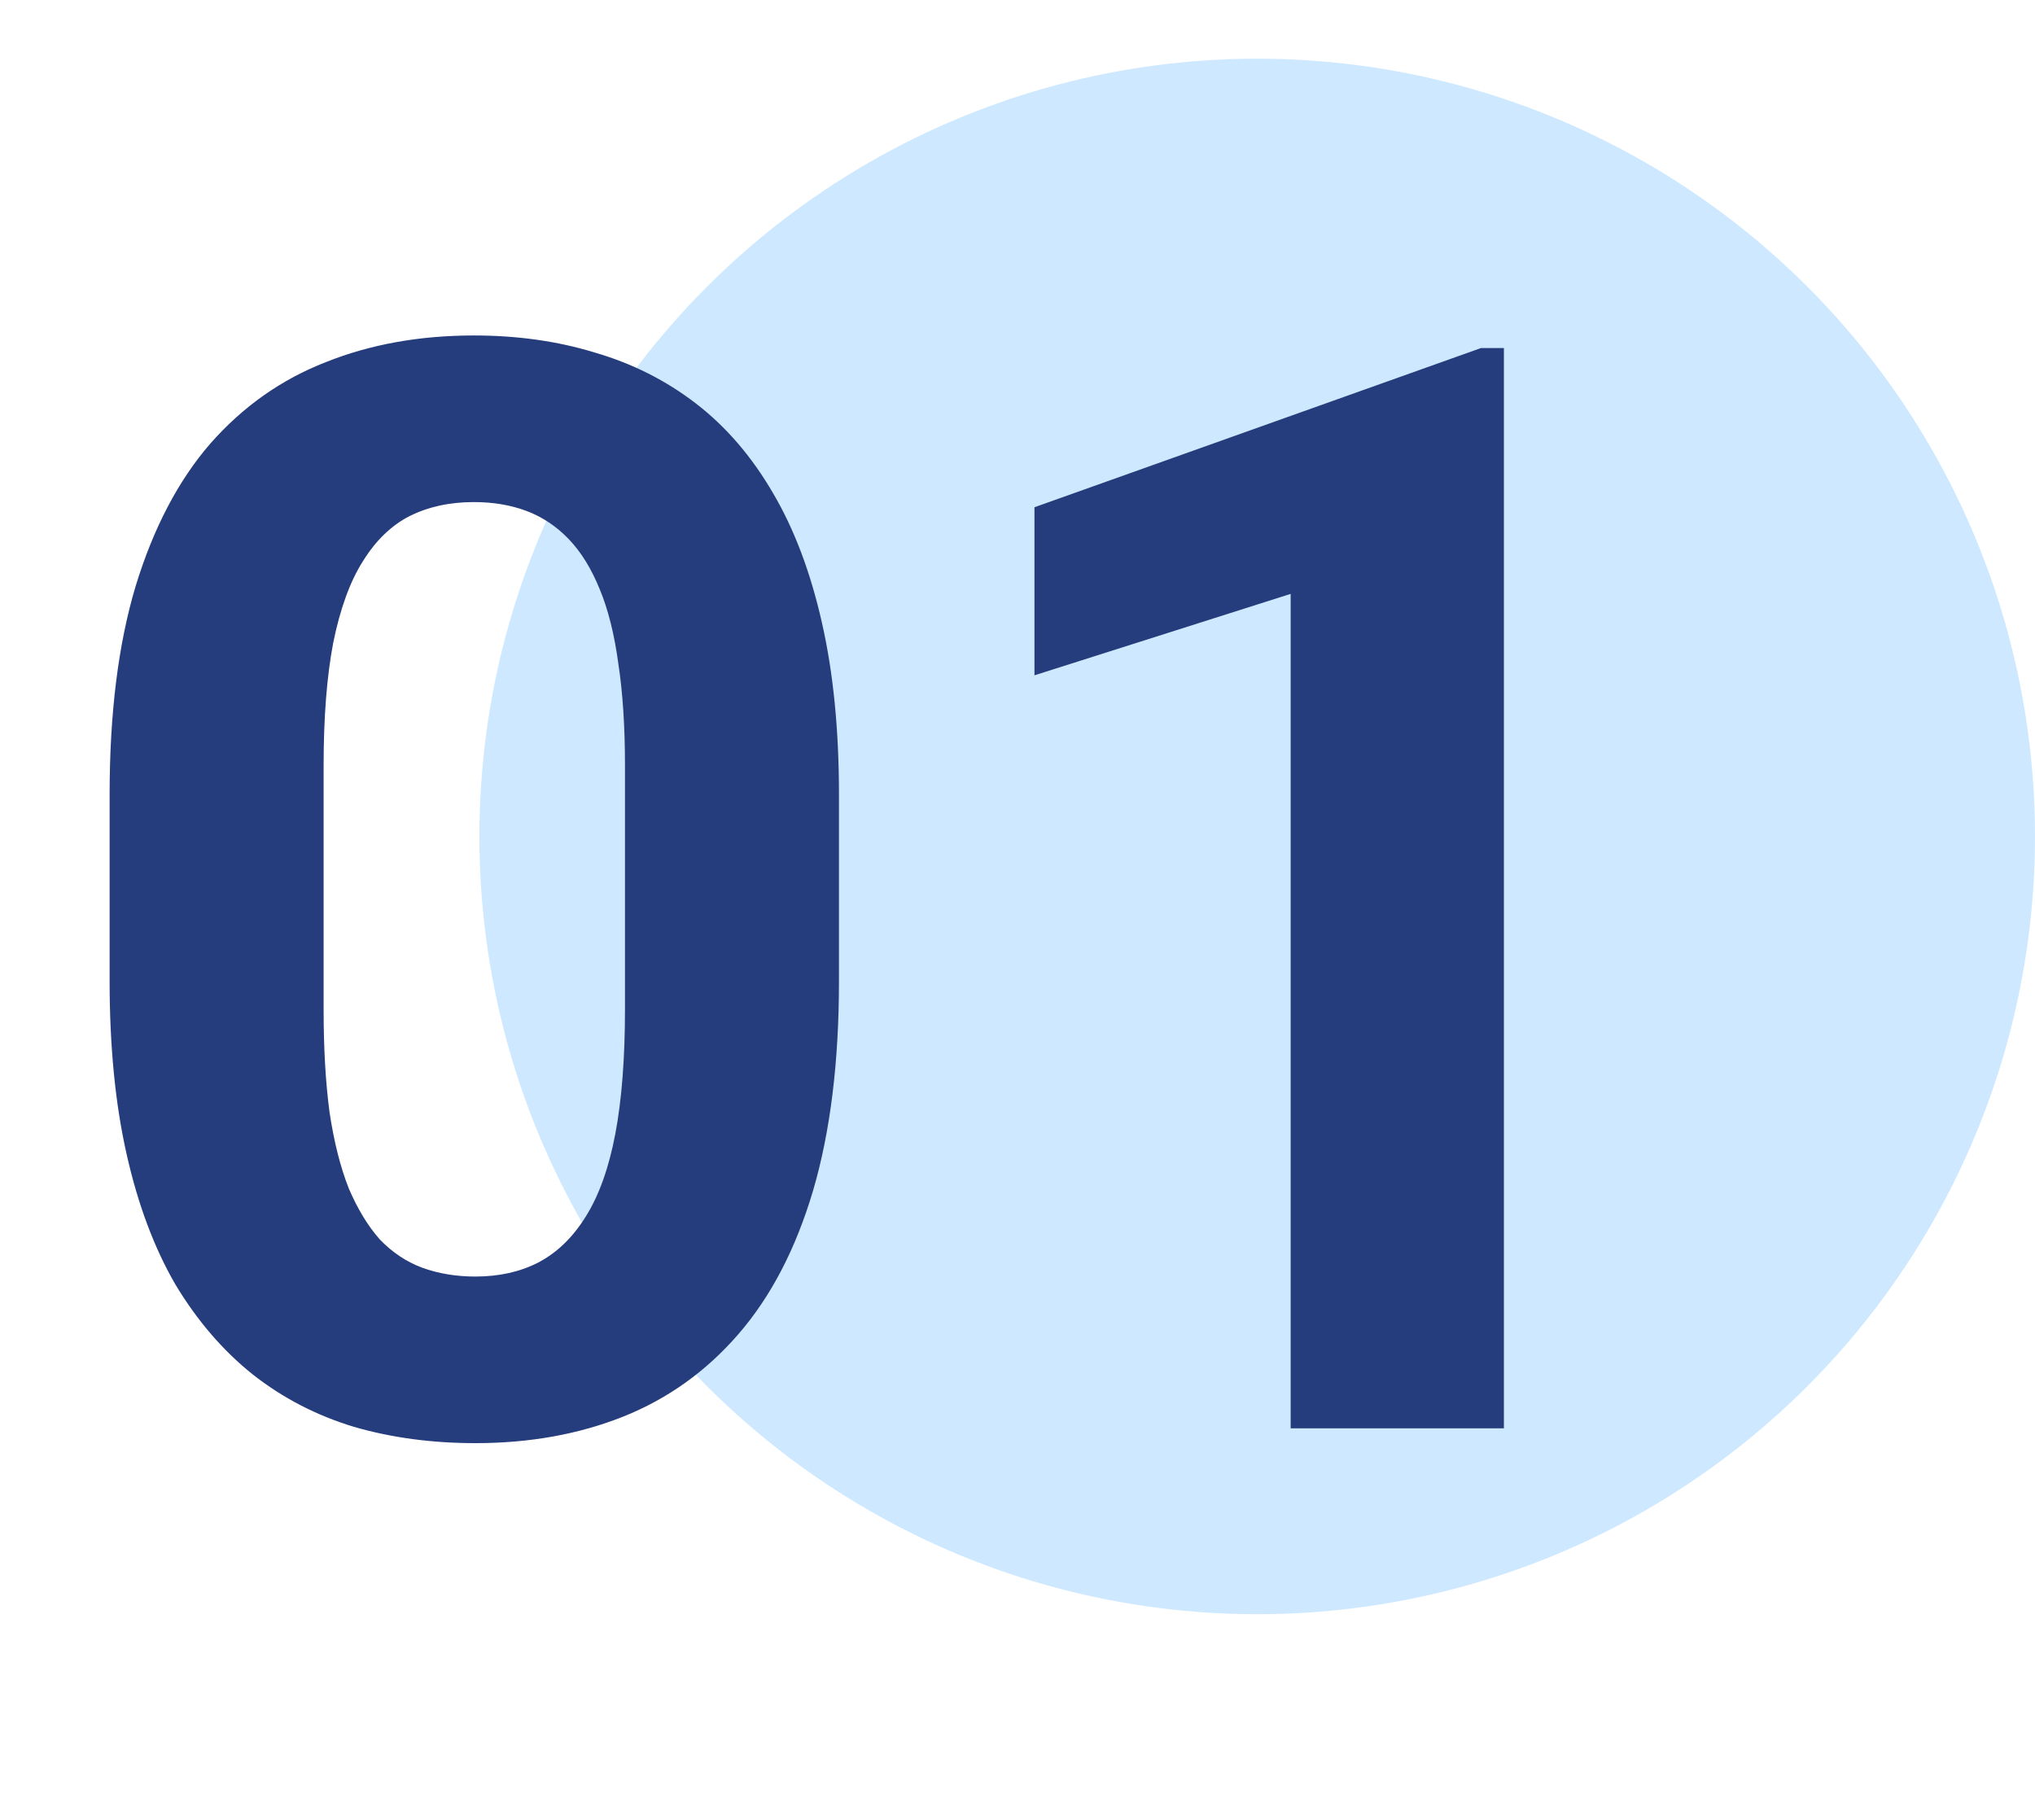
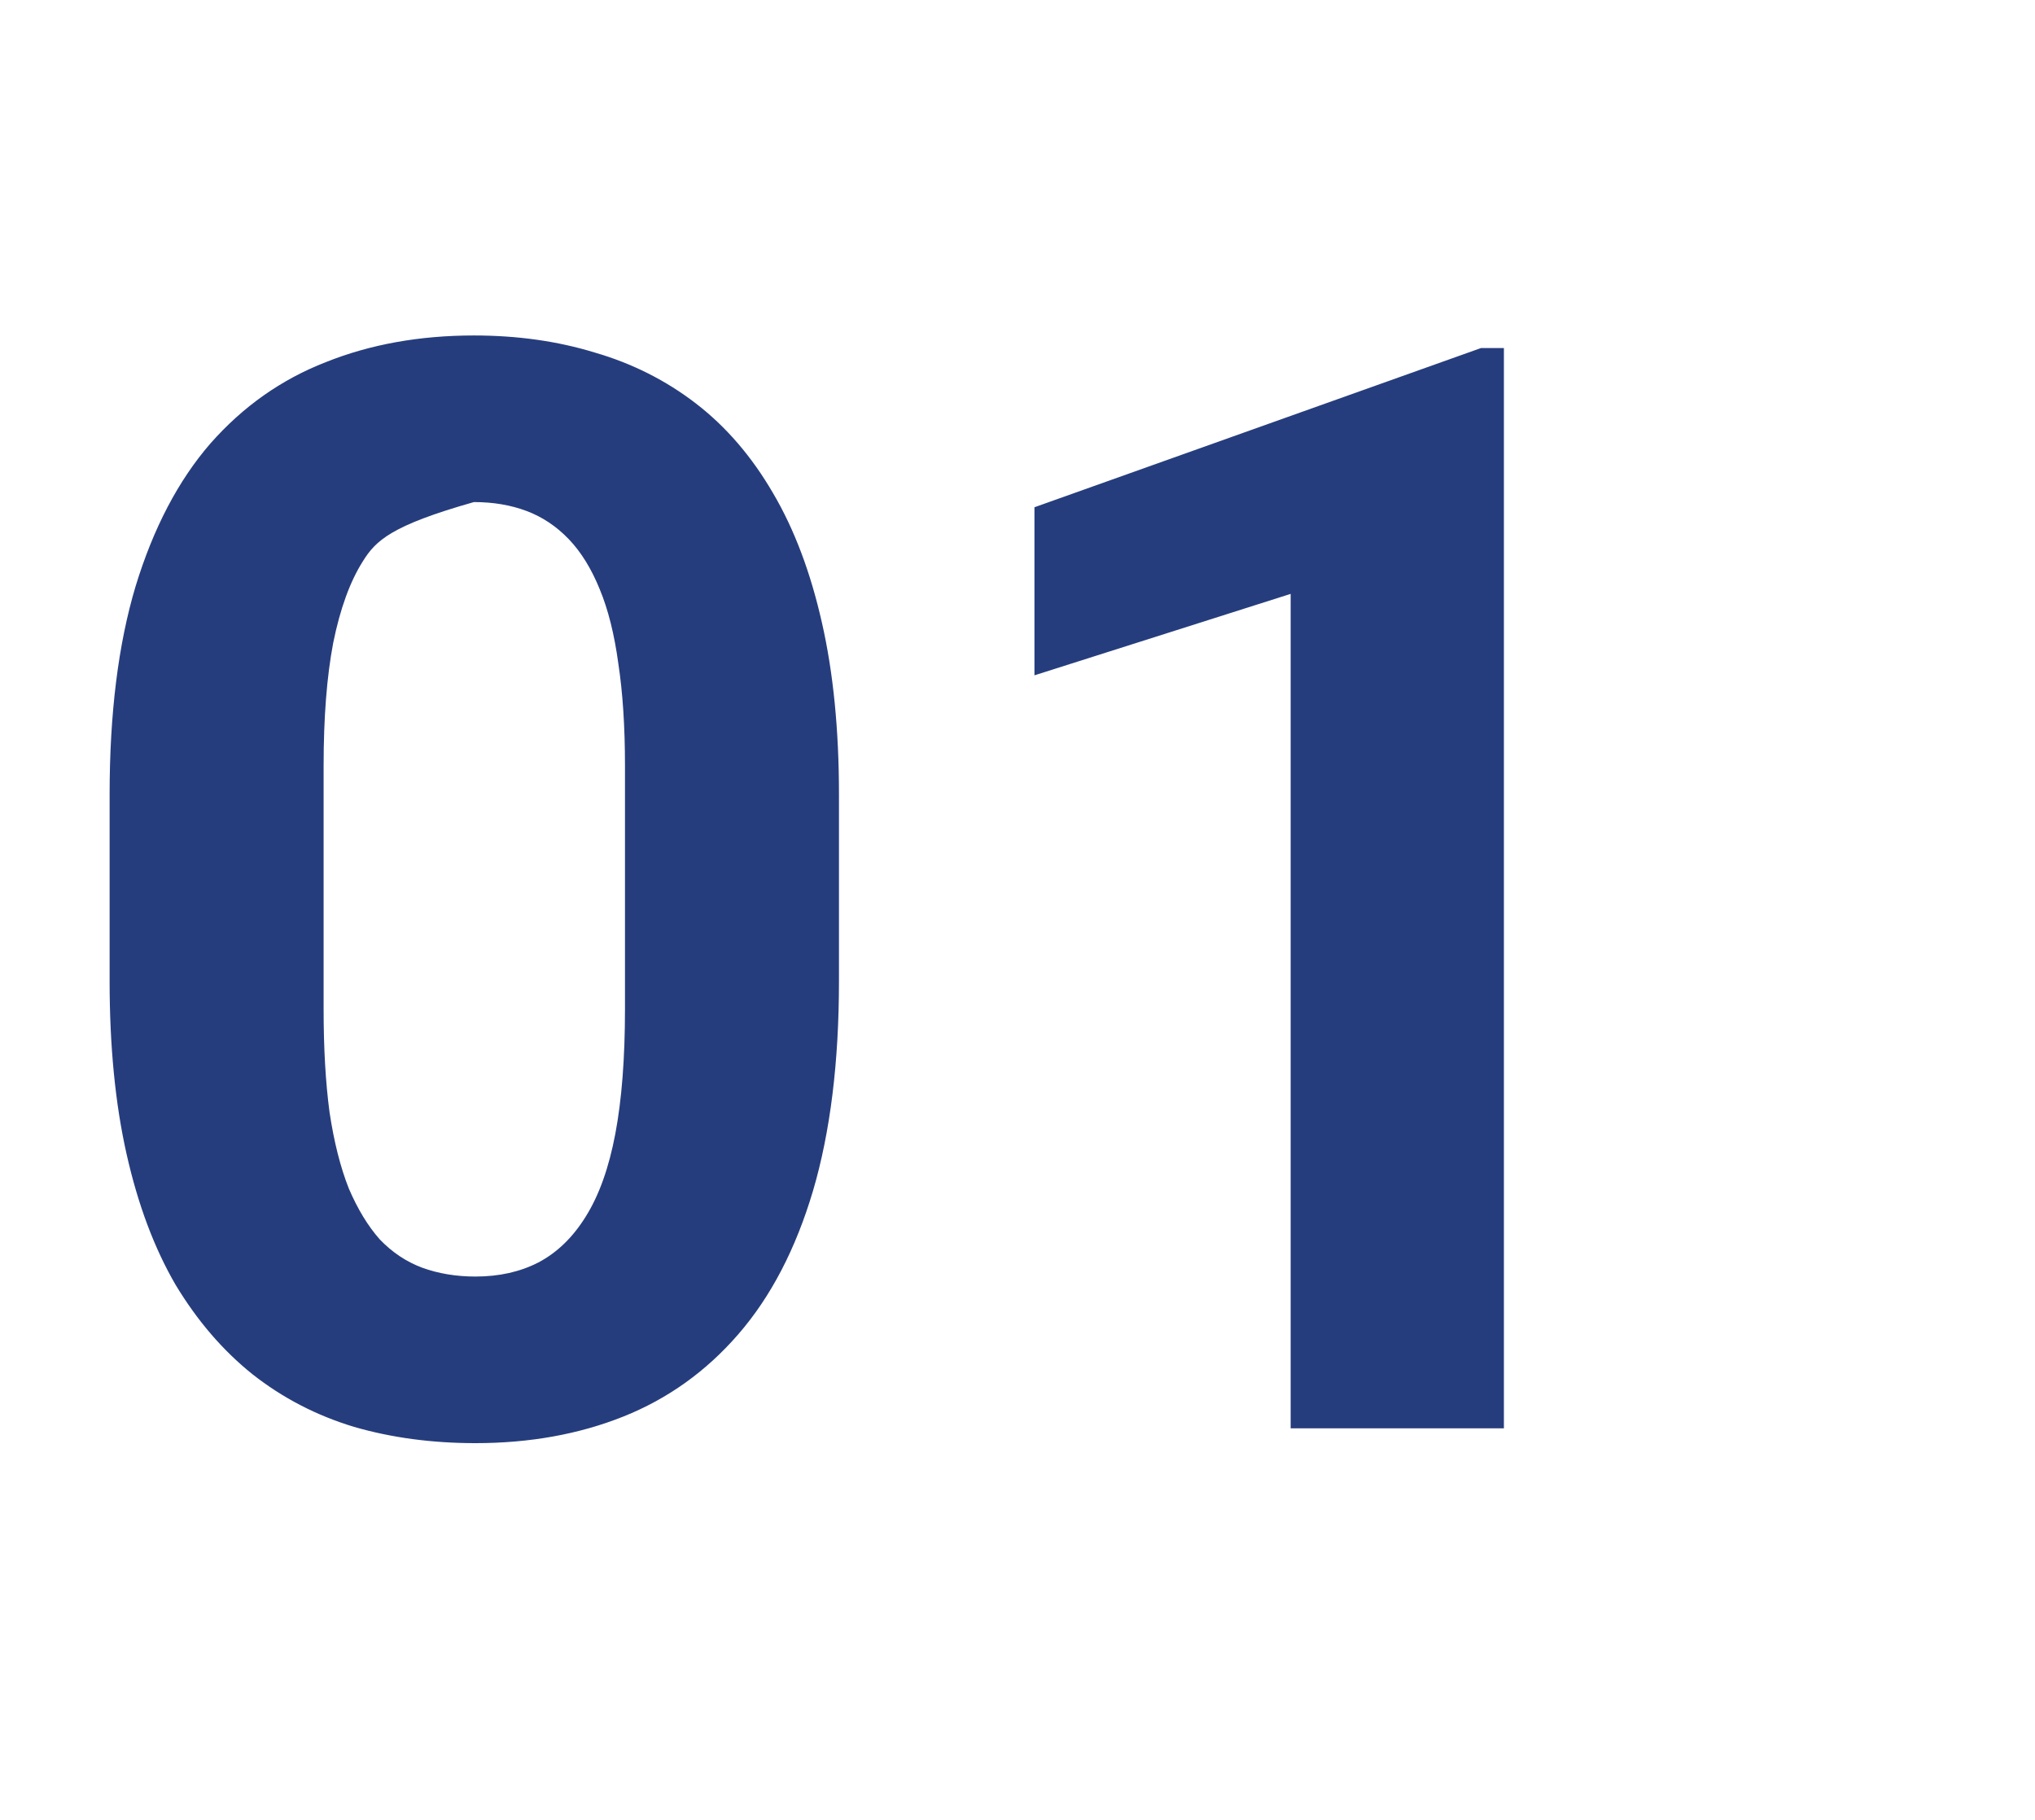
<svg xmlns="http://www.w3.org/2000/svg" width="208" height="186" viewBox="0 0 208 186" fill="none">
-   <circle cx="128.5" cy="85.5" r="79.5" fill="#CEE9FF" />
-   <path d="M85.752 81.215V100.287C85.752 108.562 84.869 115.701 83.103 121.706C81.337 127.659 78.789 132.554 75.459 136.388C72.18 140.172 68.269 142.973 63.728 144.789C59.187 146.605 54.142 147.514 48.592 147.514C44.152 147.514 40.014 146.959 36.18 145.849C32.345 144.688 28.889 142.897 25.811 140.475C22.784 138.053 20.16 135.001 17.94 131.317C15.77 127.584 14.105 123.144 12.945 117.997C11.784 112.851 11.204 106.947 11.204 100.287V81.215C11.204 72.94 12.087 65.851 13.853 59.948C15.669 53.994 18.217 49.125 21.497 45.341C24.827 41.557 28.763 38.782 33.304 37.016C37.845 35.199 42.89 34.291 48.44 34.291C52.88 34.291 56.993 34.871 60.777 36.032C64.611 37.142 68.068 38.883 71.145 41.254C74.223 43.626 76.847 46.678 79.016 50.412C81.186 54.095 82.851 58.51 84.012 63.656C85.172 68.752 85.752 74.605 85.752 81.215ZM63.88 103.163V78.263C63.88 74.277 63.653 70.796 63.199 67.819C62.795 64.842 62.164 62.319 61.307 60.251C60.449 58.132 59.389 56.416 58.128 55.104C56.867 53.792 55.428 52.834 53.814 52.228C52.199 51.623 50.408 51.32 48.44 51.32C45.968 51.32 43.773 51.799 41.856 52.758C39.989 53.717 38.4 55.255 37.088 57.375C35.776 59.443 34.767 62.218 34.06 65.7C33.405 69.131 33.077 73.319 33.077 78.263V103.163C33.077 107.149 33.278 110.656 33.682 113.683C34.136 116.71 34.792 119.309 35.65 121.479C36.558 123.598 37.618 125.338 38.829 126.701C40.09 128.013 41.528 128.971 43.142 129.577C44.808 130.182 46.624 130.485 48.592 130.485C51.014 130.485 53.158 130.006 55.025 129.047C56.942 128.038 58.557 126.474 59.869 124.355C61.231 122.185 62.24 119.359 62.896 115.878C63.552 112.397 63.88 108.158 63.88 103.163ZM153.716 35.578V146H131.919V60.705L105.733 69.03V51.85L151.37 35.578H153.716Z" fill="#263D7D" />
+   <path d="M85.752 81.215V100.287C85.752 108.562 84.869 115.701 83.103 121.706C81.337 127.659 78.789 132.554 75.459 136.388C72.18 140.172 68.269 142.973 63.728 144.789C59.187 146.605 54.142 147.514 48.592 147.514C44.152 147.514 40.014 146.959 36.18 145.849C32.345 144.688 28.889 142.897 25.811 140.475C22.784 138.053 20.16 135.001 17.94 131.317C15.77 127.584 14.105 123.144 12.945 117.997C11.784 112.851 11.204 106.947 11.204 100.287V81.215C11.204 72.94 12.087 65.851 13.853 59.948C15.669 53.994 18.217 49.125 21.497 45.341C24.827 41.557 28.763 38.782 33.304 37.016C37.845 35.199 42.89 34.291 48.44 34.291C52.88 34.291 56.993 34.871 60.777 36.032C64.611 37.142 68.068 38.883 71.145 41.254C74.223 43.626 76.847 46.678 79.016 50.412C81.186 54.095 82.851 58.51 84.012 63.656C85.172 68.752 85.752 74.605 85.752 81.215ZM63.88 103.163V78.263C63.88 74.277 63.653 70.796 63.199 67.819C62.795 64.842 62.164 62.319 61.307 60.251C60.449 58.132 59.389 56.416 58.128 55.104C56.867 53.792 55.428 52.834 53.814 52.228C52.199 51.623 50.408 51.32 48.44 51.32C39.989 53.717 38.4 55.255 37.088 57.375C35.776 59.443 34.767 62.218 34.06 65.7C33.405 69.131 33.077 73.319 33.077 78.263V103.163C33.077 107.149 33.278 110.656 33.682 113.683C34.136 116.71 34.792 119.309 35.65 121.479C36.558 123.598 37.618 125.338 38.829 126.701C40.09 128.013 41.528 128.971 43.142 129.577C44.808 130.182 46.624 130.485 48.592 130.485C51.014 130.485 53.158 130.006 55.025 129.047C56.942 128.038 58.557 126.474 59.869 124.355C61.231 122.185 62.24 119.359 62.896 115.878C63.552 112.397 63.88 108.158 63.88 103.163ZM153.716 35.578V146H131.919V60.705L105.733 69.03V51.85L151.37 35.578H153.716Z" fill="#263D7D" />
</svg>